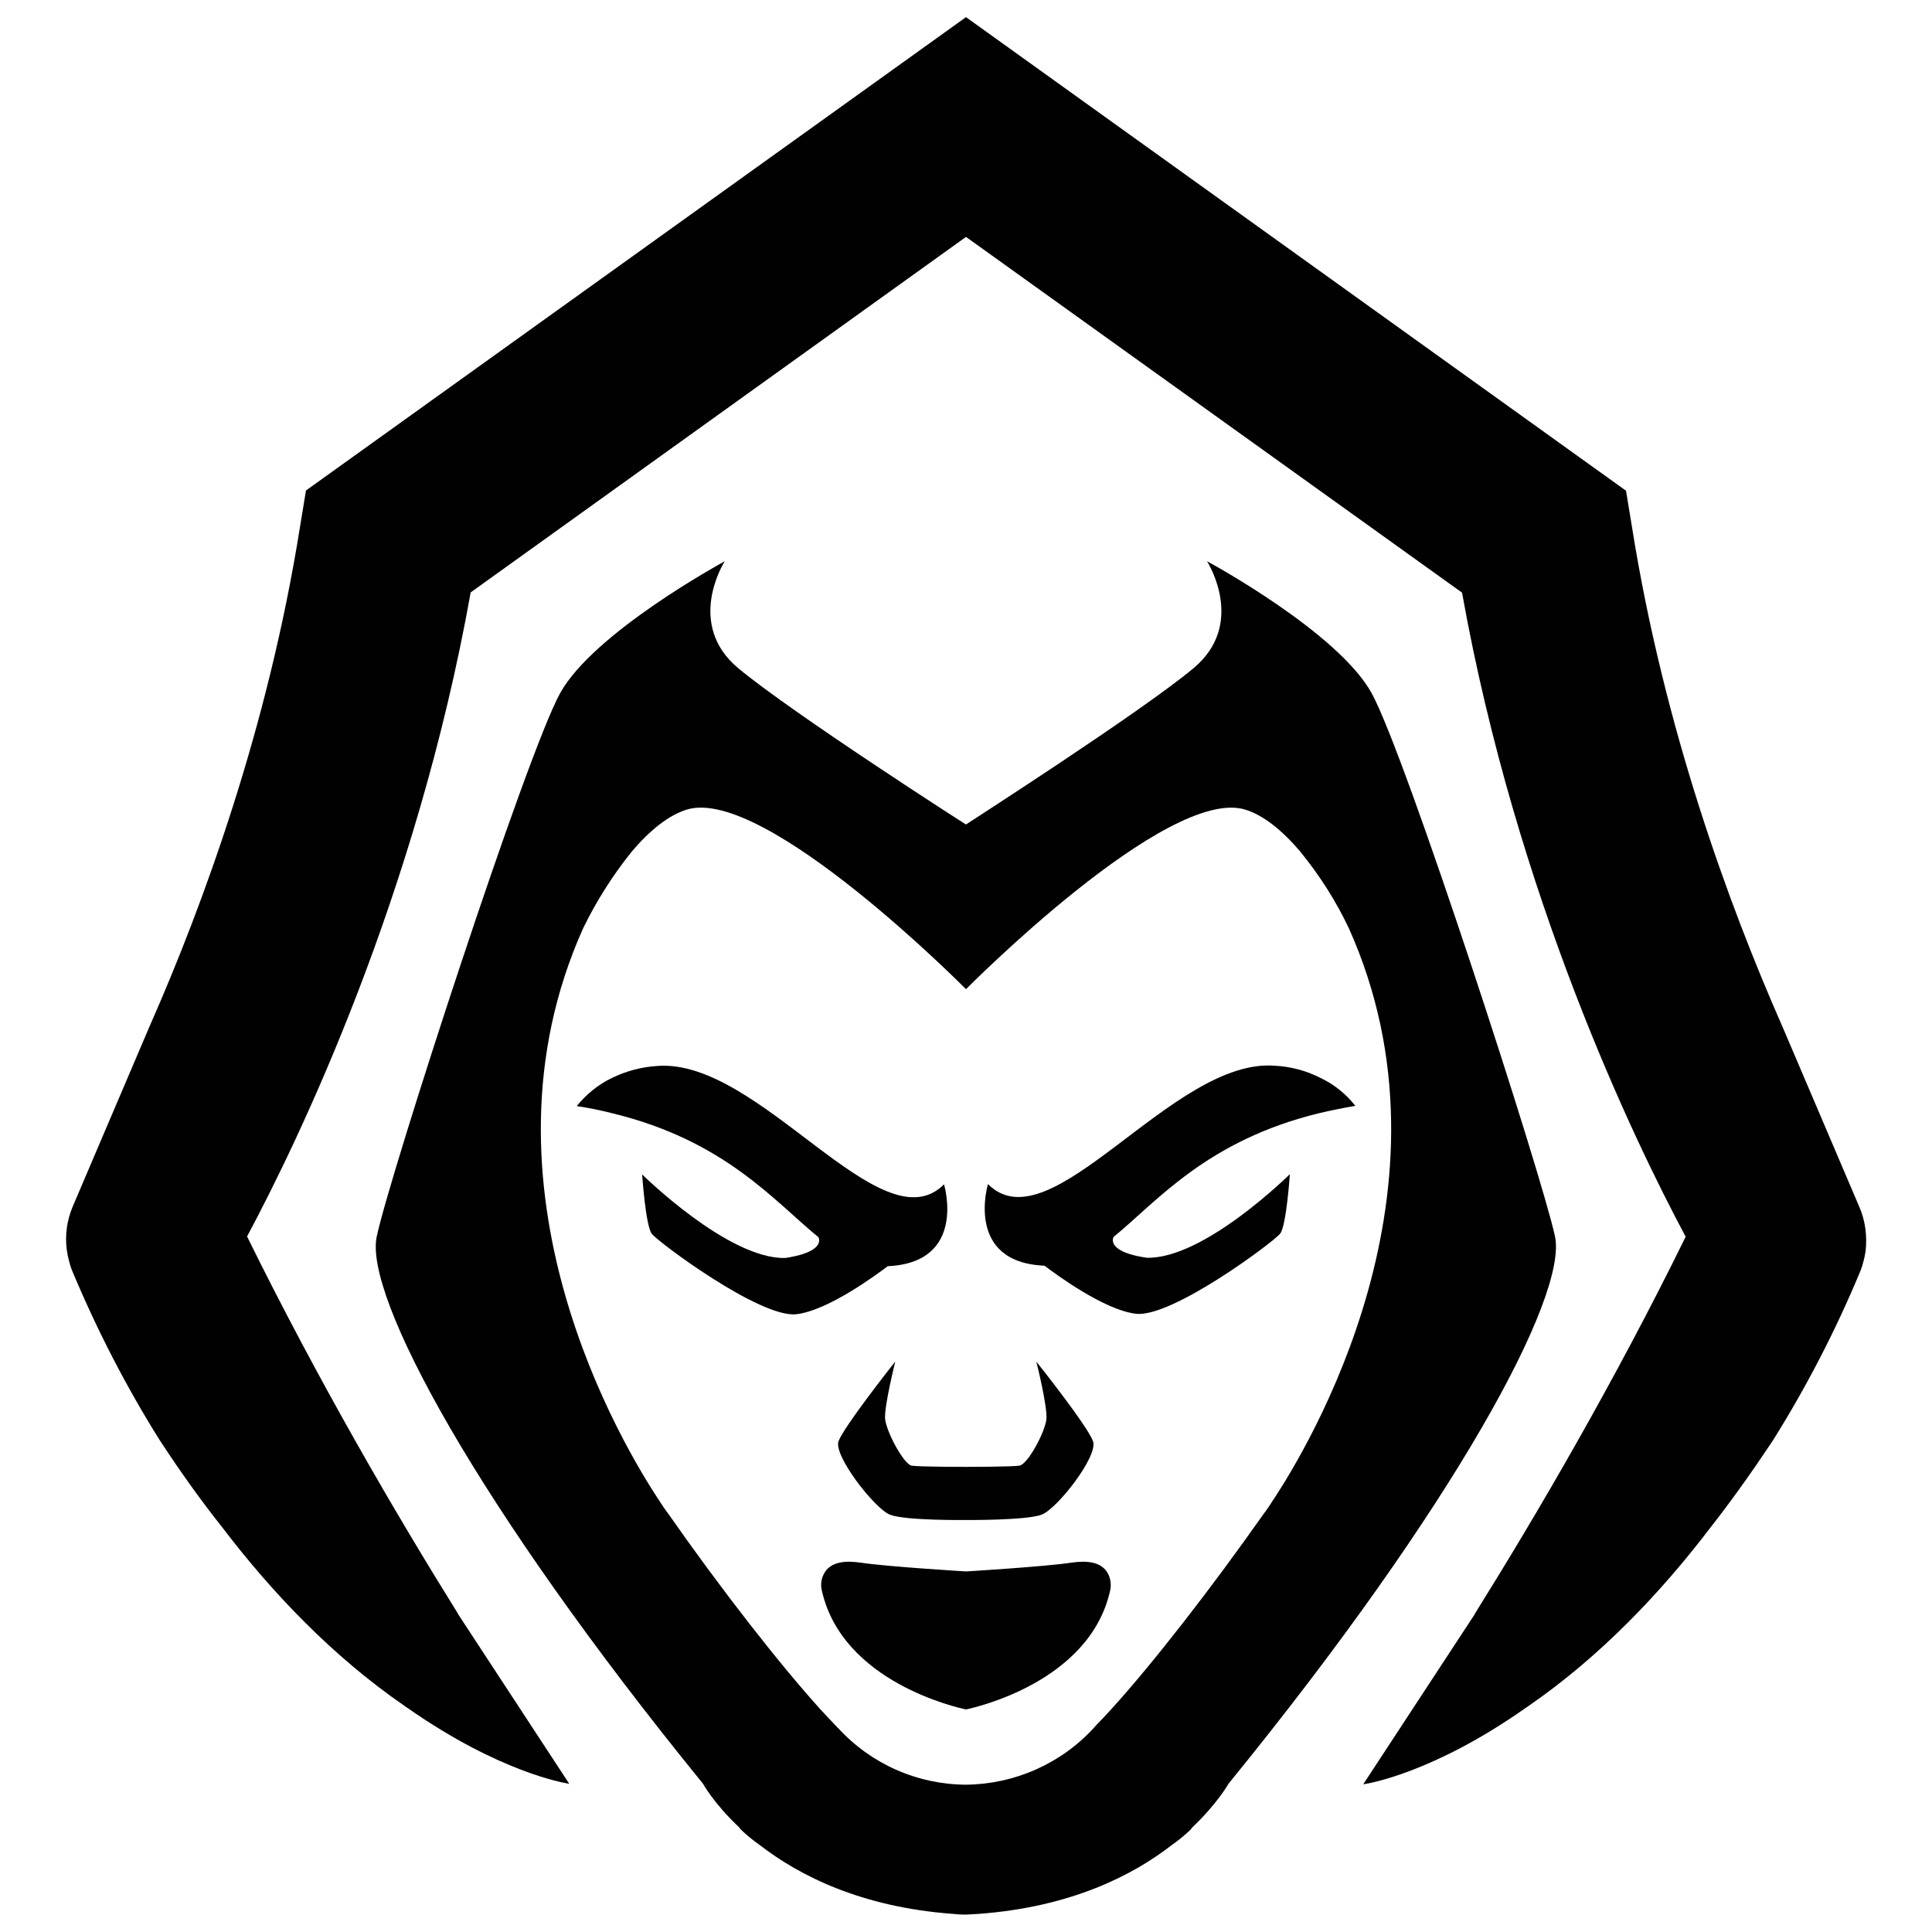
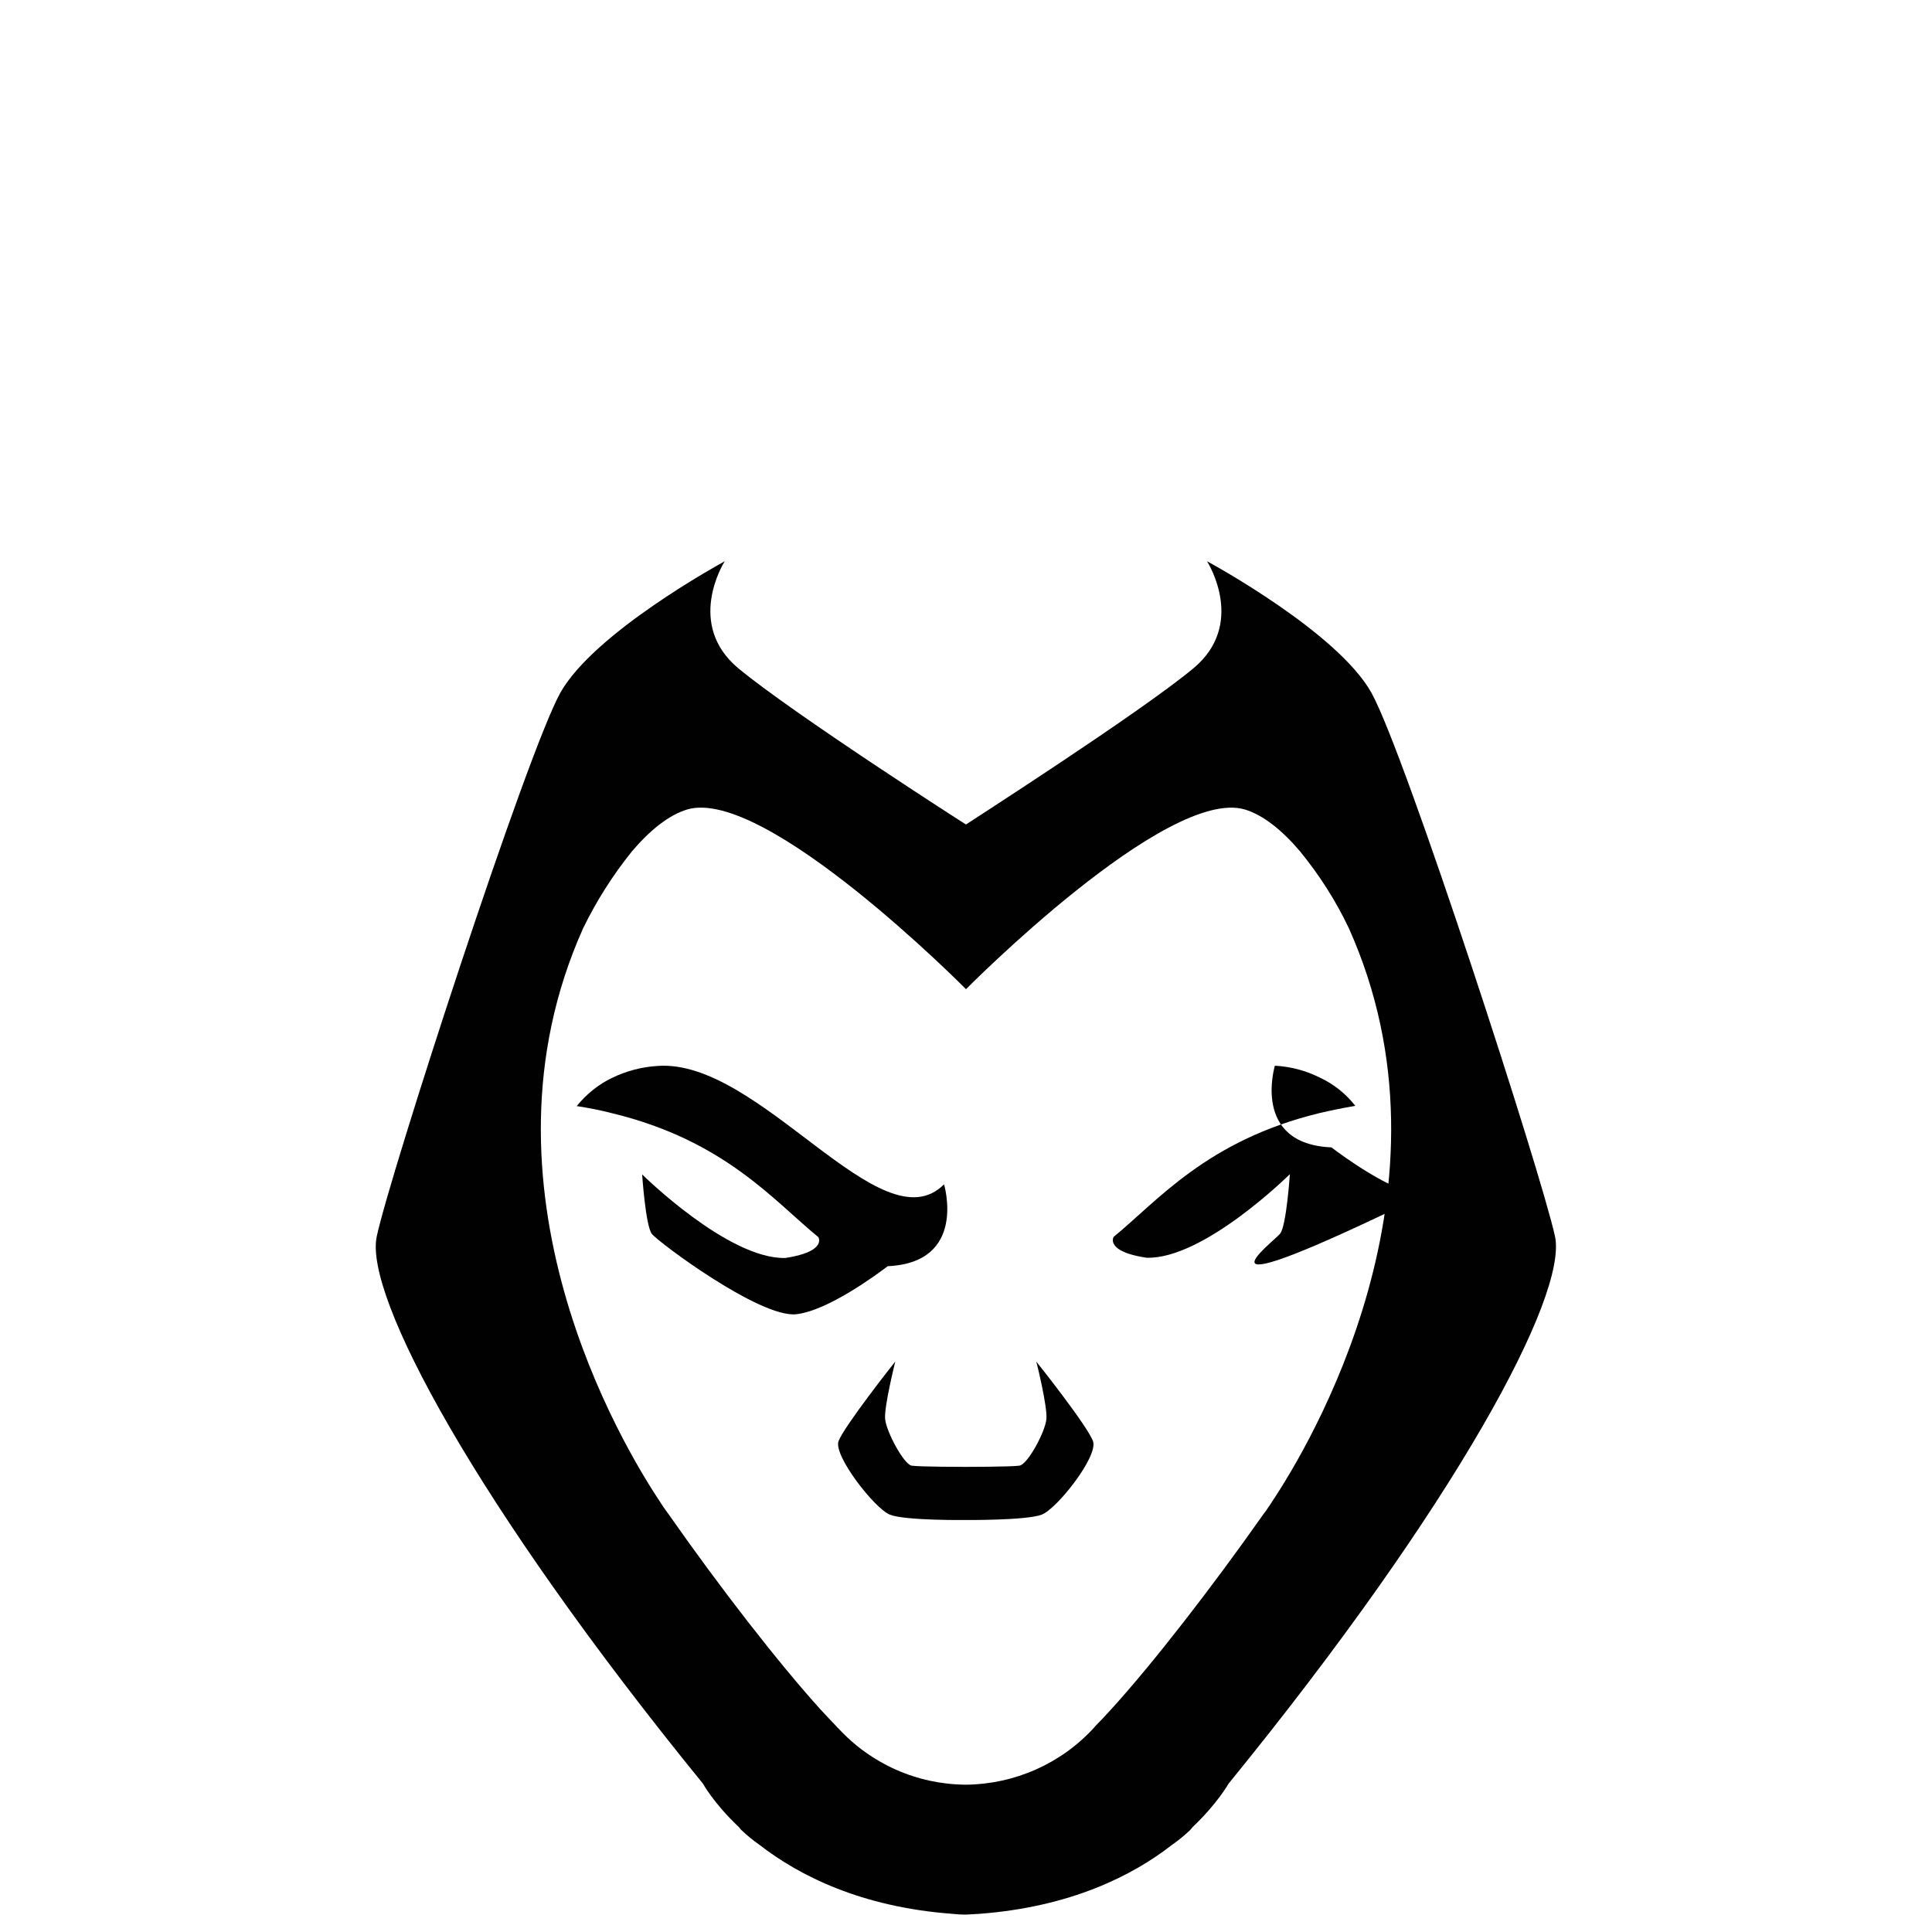
<svg xmlns="http://www.w3.org/2000/svg" version="1.1" id="Layer_1" x="0px" y="0px" viewBox="0 0 800 800" style="enable-background:new 0 0 800 800;">
  <style type="text/css">
	.st0{fill:#010101;}
</style>
  <path class="st0" d="M366.5,587.5c-0.4-5.2,4-22.7,4.2-23.7c-1,1.2-21.3,27-23.5,33c-2.1,6,15,27.9,21.3,30.4&#13;&#10; c6.4,2.5,31.3,2.2,31.4,2.2l0,0c0,0,25,0.2,31.4-2.2c6.4-2.4,23.5-24.2,21.3-30.4s-22.5-31.8-23.5-33c0.3,1,4.6,18.5,4.2,23.7&#13;&#10; c-0.4,5.2-7.7,18.9-11.2,19.4s-22.2,0.5-22.3,0.5l0,0c0,0-18.9,0-22.3-0.5C374.3,606.4,367,592.9,366.5,587.5z" />
  <path class="st0" d="M390.9,490.4c-26,26.2-76.4-52.4-118.8-49c-6.5,0.4-12.8,2.1-18.6,4.9c-5.7,2.7-10.7,6.8-14.7,11.7&#13;&#10; c5.2,0.8,10.2,1.8,14.8,3c46.6,11.3,67,36.4,85.3,51.3c0.2,0.4,0.3,0.8,0.3,1.3c0,1.9-1.7,5.4-14,7.3c-23.7,0.6-59.3-34.6-59.3-34.6&#13;&#10; s1.4,21.2,4,24.6c2.6,3.4,44.8,34.9,59.8,33.3c13.2-1.5,33.4-16.5,37.9-19.9C400.7,522.8,390.9,490.4,390.9,490.4z" />
-   <path class="st0" d="M530.1,510.8c2.6-3.4,4-24.6,4-24.6s-35.6,35.3-59.3,34.6c-12.3-1.8-14-5.4-14-7.3c0-0.4,0.1-0.9,0.3-1.3&#13;&#10; c18.2-14.9,38.7-40,85.3-51.3c4.7-1.1,9.6-2.1,14.8-3c-3.9-5-8.9-9-14.7-11.7c-5.8-2.9-12.2-4.6-18.6-4.9&#13;&#10; c-42.4-3.4-92.8,75.2-118.8,49c0,0-9.8,32.4,23.4,33.8c4.5,3.4,24.7,18.4,37.9,19.9C485.3,545.7,527.5,514.2,530.1,510.8z" />
+   <path class="st0" d="M530.1,510.8c2.6-3.4,4-24.6,4-24.6s-35.6,35.3-59.3,34.6c-12.3-1.8-14-5.4-14-7.3c0-0.4,0.1-0.9,0.3-1.3&#13;&#10; c18.2-14.9,38.7-40,85.3-51.3c4.7-1.1,9.6-2.1,14.8-3c-3.9-5-8.9-9-14.7-11.7c-5.8-2.9-12.2-4.6-18.6-4.9&#13;&#10; c0,0-9.8,32.4,23.4,33.8c4.5,3.4,24.7,18.4,37.9,19.9C485.3,545.7,527.5,514.2,530.1,510.8z" />
  <path class="st0" d="M643.9,512c-5.6-25.9-61.9-199.7-76-225.1c-13.9-25-66.4-53.6-68.1-54.5c0.7,1.1,16.1,26.2-5.6,44.3&#13;&#10; c-22.2,18.5-94.2,64.6-94.2,64.7s-72.1-46.2-94.3-64.7c-21.7-18.1-6.3-43.2-5.6-44.3c-1.6,0.9-54.1,29.5-68.1,54.5&#13;&#10; c-14.1,25.4-70.5,199.2-76,225.1c-5.3,24.5,41.1,111.1,135.1,226.6l0,0c0,0,4.4,8.1,14.9,18c0.3,0.4,0.6,0.8,0.9,1.1&#13;&#10; c2.4,2.3,5,4.4,7.7,6.3c16.3,12.6,41.9,25.7,80,28.5c1.7,0.2,3.5,0.3,5.3,0.3l0,0c1.8-0.1,3.6-0.2,5.3-0.3&#13;&#10; c38.1-2.8,63.8-15.9,80-28.5c2.7-1.9,5.3-4,7.7-6.3l0.9-1.1c10.4-9.9,14.9-18,14.9-18l0,0C602.8,623.1,649.1,536.6,643.9,512z&#13;&#10;  M460.1,707.8c-2.3,2.5-4.4,4.8-6.5,6.9l-0.6,0.7l0,0c-13.6,14.9-32.9,23.4-53,23.6l0,0c-20.2-0.1-39.4-8.6-53-23.5h-0.1l-0.6-0.7&#13;&#10; c-2-2.1-4.2-4.4-6.5-6.9c-17.2-19-41.5-50.2-63.3-81.4c0,0-0.5-0.6-1.3-1.8c-0.3-0.4-0.6-0.8-0.9-1.3c-0.3-0.5-0.4-0.6-0.6-0.9&#13;&#10; c-0.1-0.1-0.2-0.3-0.3-0.5c-15.4-23-80.1-130.4-31.9-237.7c5.5-11.3,12.3-22,20.2-31.8c7.4-8.7,15.2-15,22.8-17.3&#13;&#10; c32.3-9.7,115.4,74.3,115.5,74.4l0,0c0.1-0.1,83.1-84,115.5-74.4c7.6,2.3,15.4,8.6,22.8,17.3c8,9.8,14.8,20.4,20.2,31.8&#13;&#10; c48.2,107.3-16.5,214.7-31.9,237.7c-0.1,0.2-0.2,0.3-0.3,0.5c-0.2,0.3-0.4,0.6-0.6,0.9s-0.6,0.9-0.9,1.3c-0.8,1.3-1.3,1.8-1.3,1.8&#13;&#10; C501.7,657.5,477.4,688.8,460.1,707.8z" />
-   <path class="st0" d="M769.8,499.5l-31.9-74.8l-0.1-0.2c-21.9-49.8-48.8-123.1-62-206.1l-2.5-15.2L400,7.1l0,0l-273.3,196l-2.5,15.2&#13;&#10; c-13.2,83-40.1,156.3-62,206.1l-0.1,0.2l-31.9,74.8c-2.5,5.8-3.4,12.2-2.5,18.5c0.1,0.5,0.2,1,0.3,1.6c0,0.1,0,0.2,0,0.2l0,0&#13;&#10; c0.3,1.5,0.7,2.8,1,3.9c0,0,0,0,0,0.1c0.2,0.7,0.4,1.3,0.6,1.8s0.4,1,0.5,1.2c10.1,24.1,22.1,47.4,36,69.6c0.1,0.2,0.3,0.4,0.4,0.6&#13;&#10; c8.5,13,17,24.8,25.5,35.5c20.4,26.8,45.5,53.3,75.4,73.9c0.5,0.4,1,0.7,1.6,1.1c37.8,26.4,64.3,30.8,66.5,31.2c0,0,0.1,0,0.2,0&#13;&#10; l-0.2-0.3l-0.2-0.3l-45.6-69.6l-0.3-0.6c-25.3-40.6-57.4-95.5-87.1-155.8c21.4-40,70.1-141,92.6-266.7L400,98.1l205.4,147.3&#13;&#10; c22.5,125.7,71.2,226.7,92.6,266.7c-29.6,60.3-61.7,115.1-87.1,155.8l-0.3,0.6l-45.7,69.7l-0.2,0.3l-0.2,0.3c0.1,0,0.1,0,0.2,0&#13;&#10; c2.2-0.3,28.8-4.8,66.5-31.2c0.5-0.4,1.1-0.7,1.6-1.1c29.9-20.6,55-47.1,75.4-73.9c8.4-10.7,16.9-22.6,25.5-35.5&#13;&#10; c0.1-0.2,0.3-0.4,0.4-0.6c13.9-22.2,25.9-45.4,36-69.6c0-0.2,0.3-0.6,0.5-1.2c0.2-0.6,0.3-1.1,0.6-1.8c0,0,0-0.1,0-0.1&#13;&#10; c0.3-1.1,0.7-2.4,1-3.9l0,0c0,0,0-0.1,0-0.2c0.1-0.5,0.2-1,0.3-1.6C773.2,511.8,772.4,505.3,769.8,499.5z" />
-   <path class="st0" d="M443.3,647.1c-10.5,1.6-43.3,3.6-43.3,3.6l0,0c0,0-32.8-2-43.3-3.6c-6.8-1-11.6-0.3-14.5,3&#13;&#10; c-2,2.5-2.7,5.8-1.8,8.9c8.7,37.6,56.1,48.1,59.4,48.8h0.2l0,0h0.2c3.2-0.7,50.7-11.1,59.4-48.8c0.8-3.1,0.2-6.4-1.8-8.9&#13;&#10; C454.9,646.8,450.1,646.1,443.3,647.1z" />
</svg>